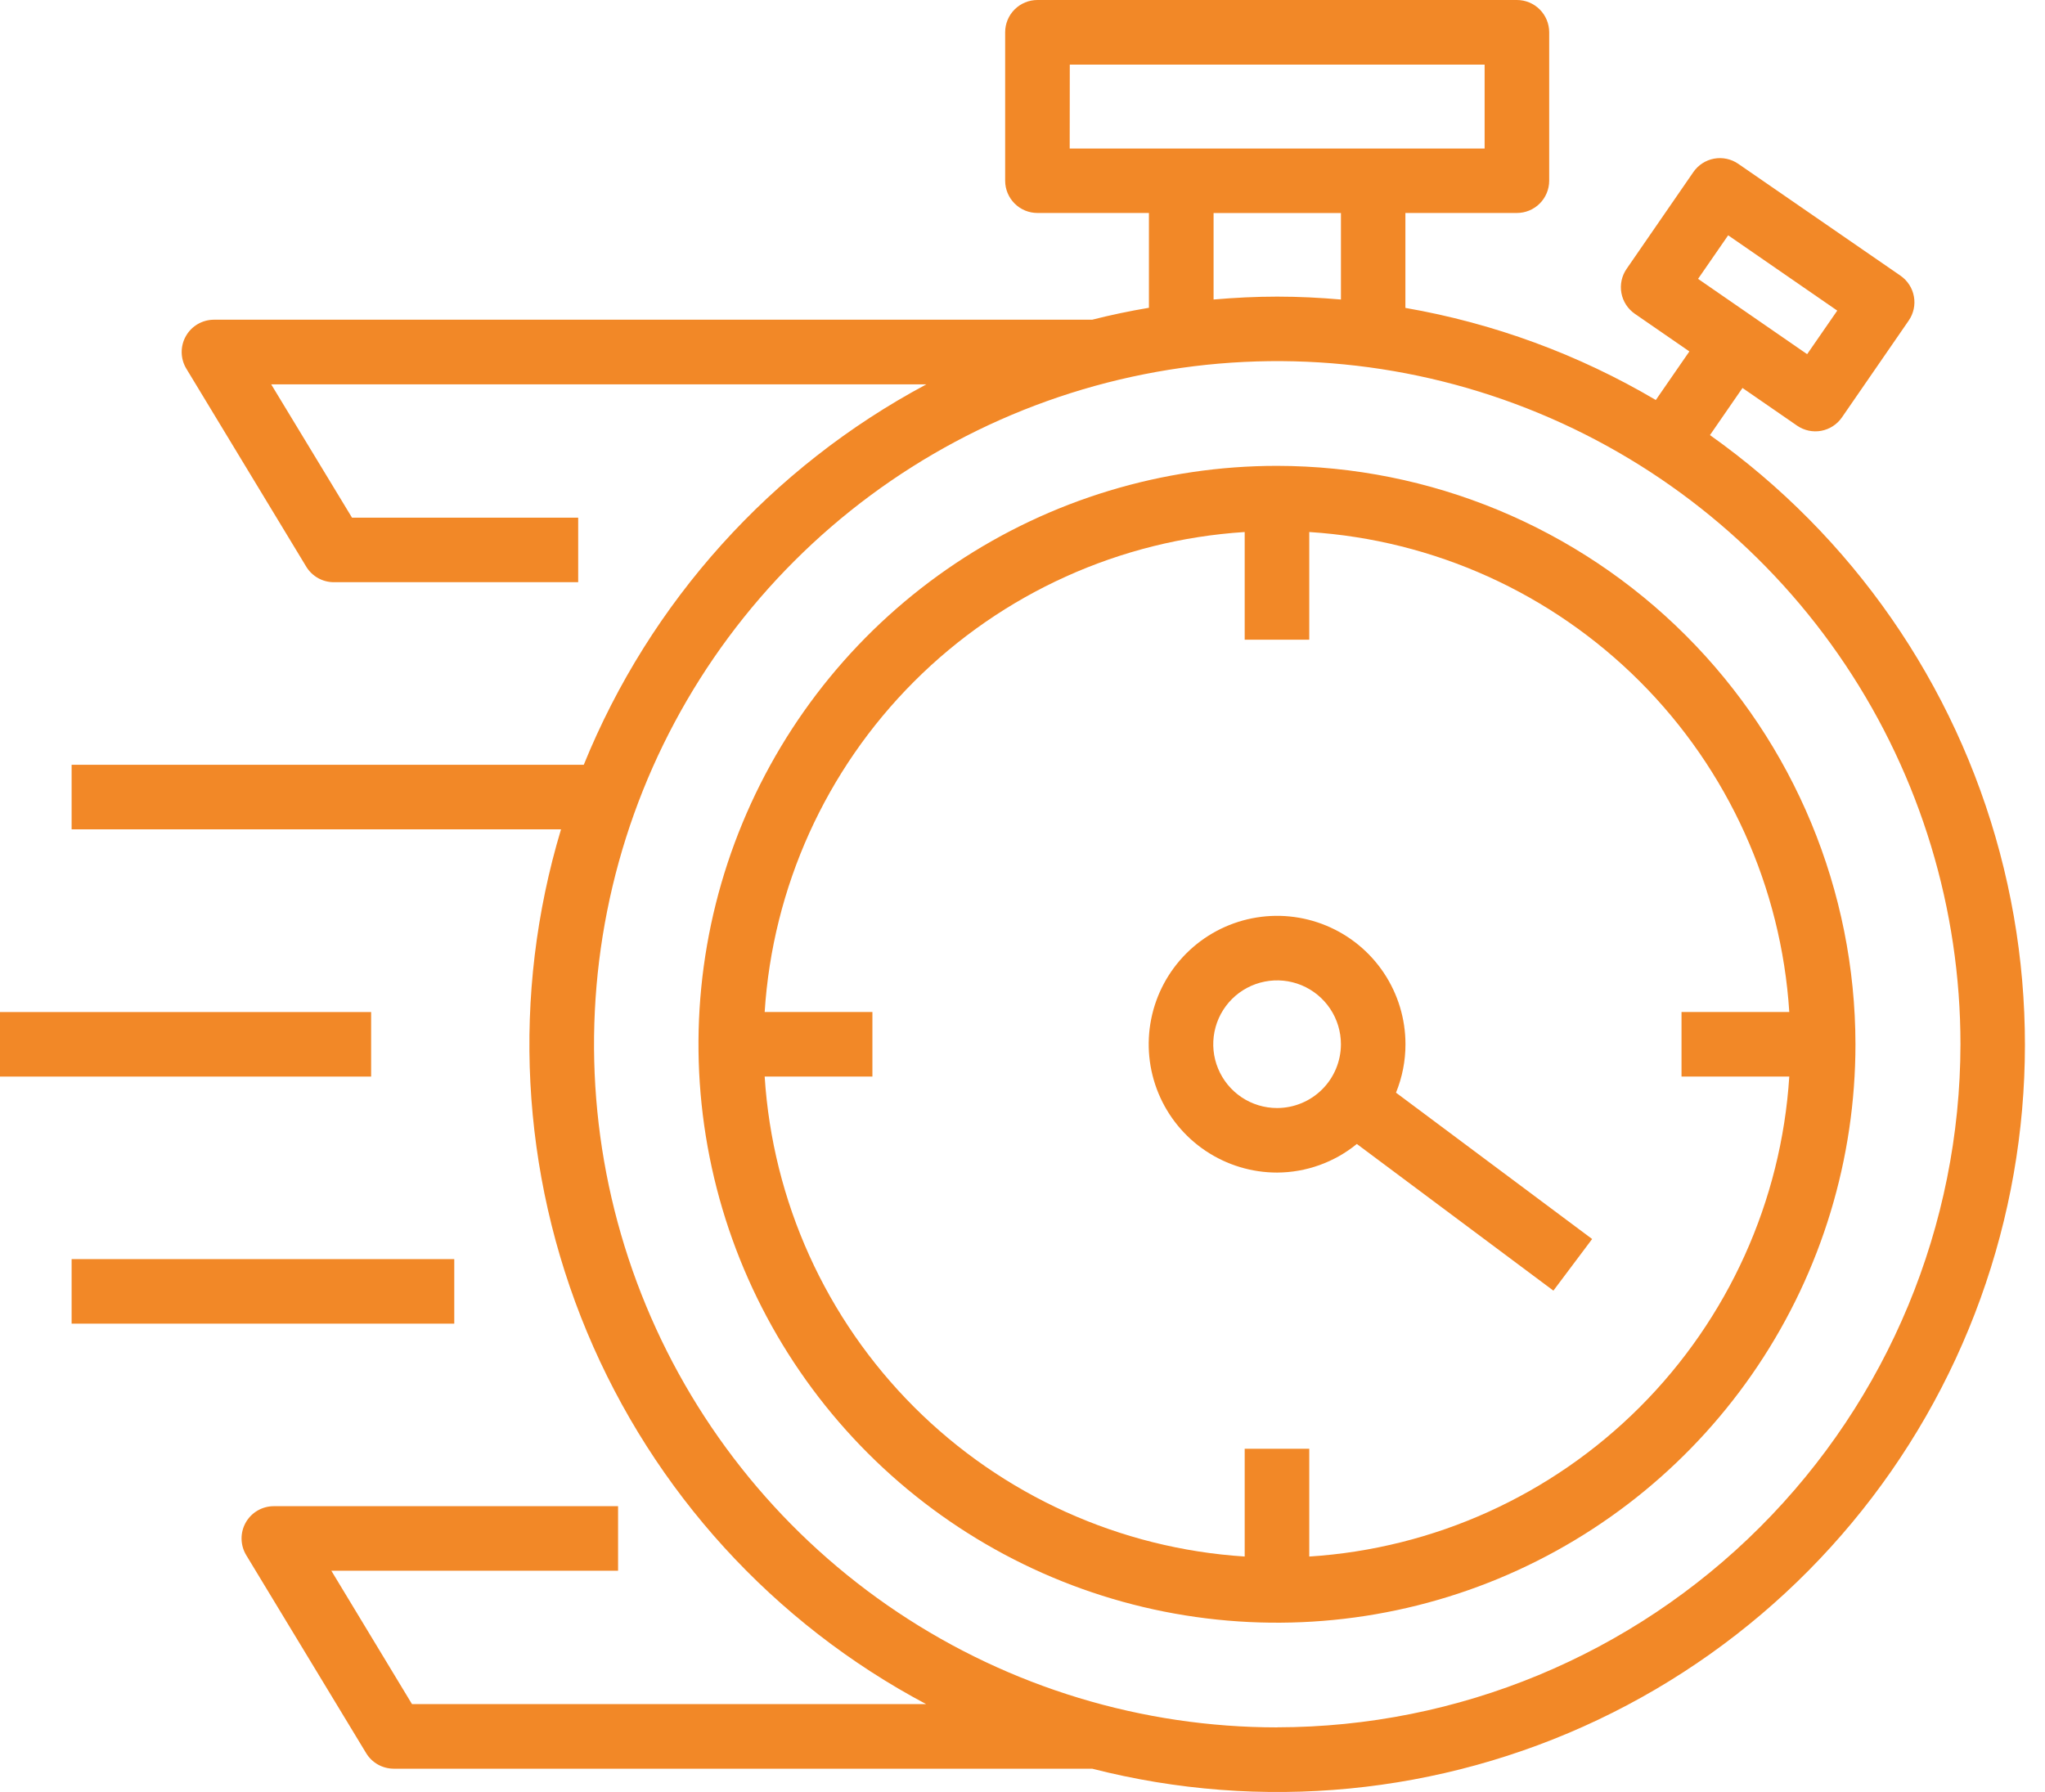
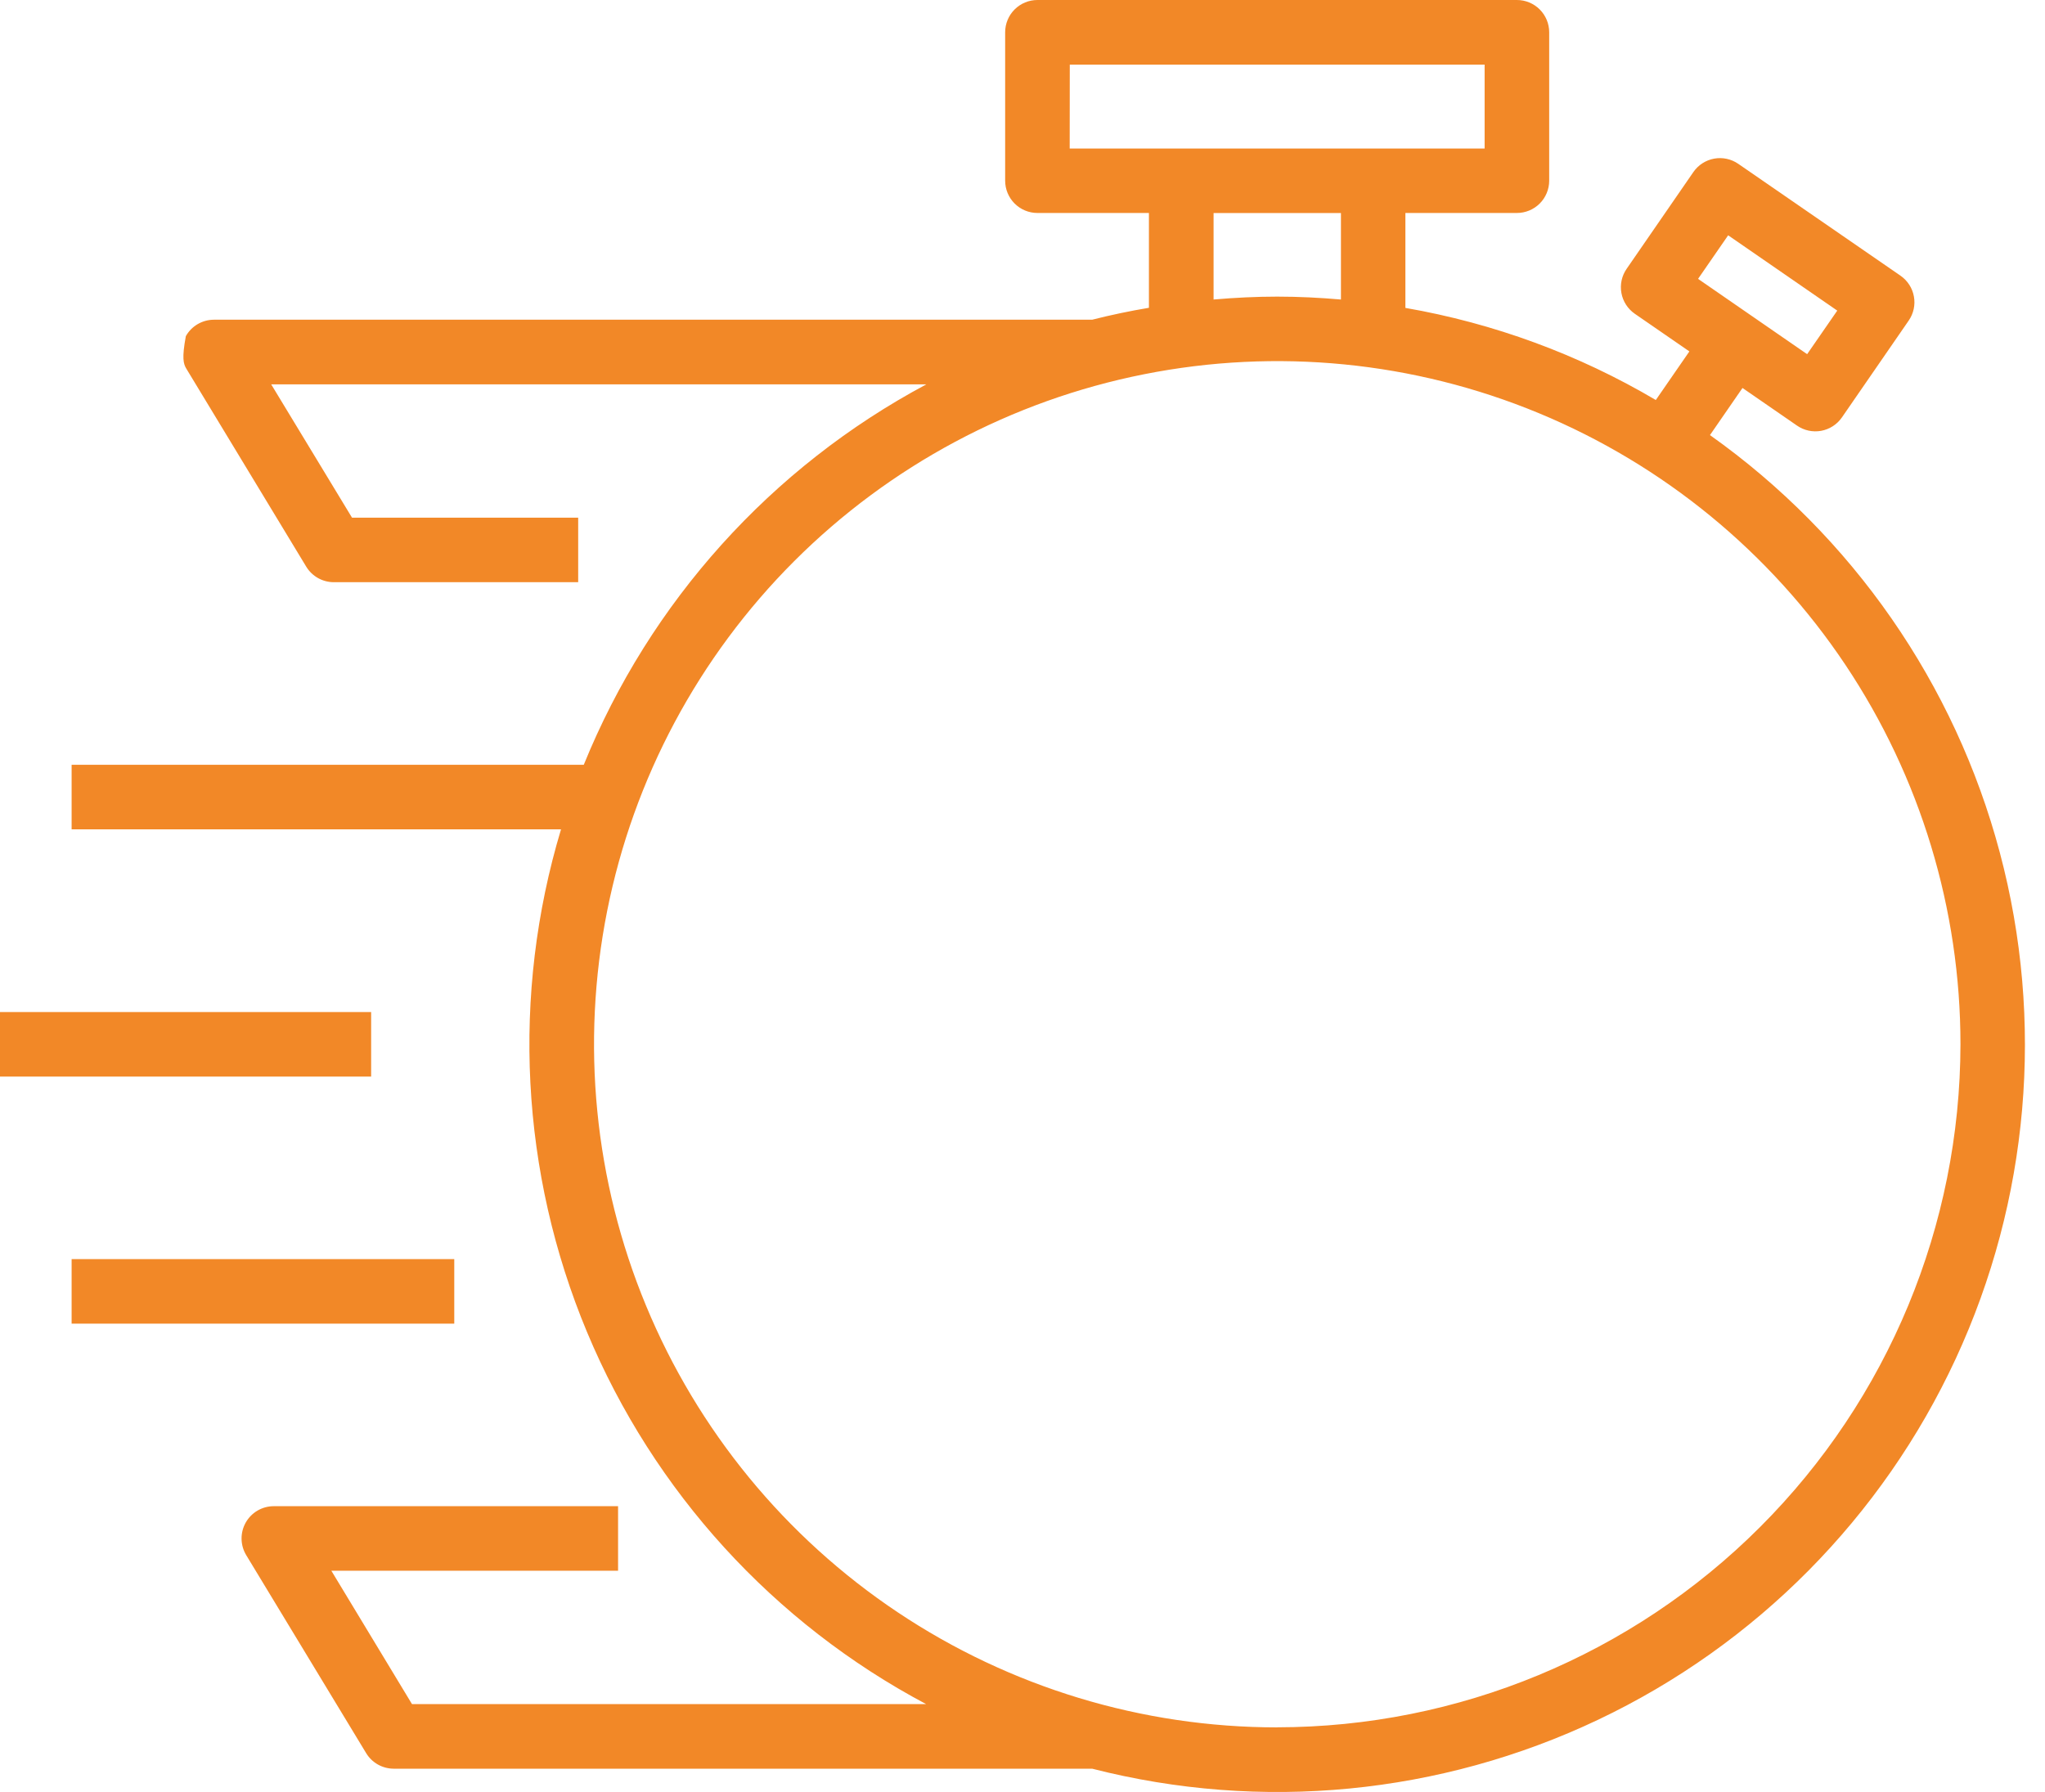
<svg xmlns="http://www.w3.org/2000/svg" width="89" height="78" viewBox="0 0 89 78" fill="none">
-   <path d="M55.575 20.277C50.596 20.277 45.728 21.754 41.588 24.52C37.447 27.287 34.22 31.219 32.315 35.819C30.409 40.42 29.911 45.482 30.882 50.365C31.854 55.249 34.252 59.735 37.773 63.256C41.294 66.777 45.779 69.175 50.663 70.147C55.547 71.118 60.609 70.62 65.21 68.714C69.81 66.808 73.742 63.581 76.508 59.441C79.275 55.301 80.751 50.433 80.751 45.454C80.744 38.779 78.089 32.38 73.369 27.66C68.649 22.94 62.25 20.285 55.575 20.277ZM56.98 67.751V63.06H54.17V67.75C48.744 67.403 43.629 65.09 39.784 61.245C35.939 57.4 33.626 52.285 33.279 46.858H37.968V44.049H33.279C33.626 38.622 35.938 33.508 39.784 29.662C43.629 25.817 48.743 23.504 54.17 23.157V27.845H56.98V23.157C62.407 23.504 67.521 25.816 71.367 29.662C75.212 33.507 77.524 38.622 77.871 44.049H73.181V46.858H77.871C77.524 52.285 75.212 57.4 71.367 61.245C67.521 65.091 62.407 67.404 56.98 67.751Z" fill="#F28827" />
-   <path d="M74.419 18.938L75.835 16.887L78.209 18.526C78.515 18.738 78.893 18.819 79.26 18.752C79.626 18.684 79.951 18.474 80.162 18.168L83.068 13.954C83.173 13.802 83.247 13.631 83.286 13.451C83.325 13.27 83.328 13.084 83.294 12.902C83.261 12.721 83.192 12.547 83.092 12.393C82.992 12.238 82.862 12.104 82.71 11.999L75.651 7.131C75.344 6.919 74.966 6.838 74.6 6.905C74.233 6.973 73.909 7.182 73.697 7.489L70.791 11.703C70.686 11.854 70.612 12.026 70.573 12.206C70.534 12.387 70.532 12.573 70.565 12.755C70.598 12.936 70.667 13.109 70.767 13.264C70.867 13.419 70.997 13.553 71.149 13.658L73.523 15.296L72.062 17.411C68.701 15.427 65.009 14.069 61.164 13.402V9.27H66.017C66.389 9.27 66.747 9.122 67.01 8.859C67.274 8.595 67.422 8.238 67.422 7.865V1.405C67.422 1.032 67.274 0.675 67.01 0.411C66.747 0.148 66.389 0 66.017 0H45.15C44.777 0 44.42 0.148 44.157 0.411C43.893 0.675 43.745 1.032 43.745 1.405V7.865C43.745 8.238 43.893 8.595 44.157 8.859C44.42 9.122 44.777 9.27 45.15 9.27H50.002V13.397C49.168 13.537 48.342 13.71 47.532 13.916H9.311C9.062 13.916 8.818 13.983 8.603 14.108C8.388 14.234 8.21 14.415 8.088 14.632C7.966 14.848 7.903 15.094 7.907 15.343C7.911 15.592 7.981 15.835 8.11 16.048L13.327 24.664C13.452 24.871 13.629 25.042 13.839 25.16C14.05 25.279 14.287 25.341 14.529 25.341H25.163V22.532H15.32L11.803 16.73H40.315C33.562 20.336 28.286 26.196 25.406 33.289H3.117V36.098H24.416C22.25 43.304 22.65 51.037 25.548 57.981C28.446 64.924 33.662 70.648 40.308 74.175H17.931L14.42 68.368H26.899V65.559H11.921C11.671 65.558 11.427 65.624 11.211 65.749C10.995 65.874 10.817 66.055 10.694 66.272C10.572 66.489 10.509 66.735 10.513 66.984C10.517 67.234 10.587 67.478 10.716 67.691L15.934 76.306C16.059 76.513 16.235 76.684 16.445 76.803C16.655 76.922 16.893 76.984 17.135 76.985H47.532C54.894 78.868 62.683 78.115 69.548 74.856C76.413 71.597 81.92 66.037 85.114 59.142C88.308 52.246 88.987 44.45 87.033 37.107C85.08 29.763 80.617 23.335 74.419 18.938ZM75.211 10.242L79.959 13.52L78.648 15.416L73.901 12.138L75.211 10.242ZM46.558 2.812H64.612V6.464H46.554L46.558 2.812ZM52.816 9.273H58.359V13.037C57.445 12.958 56.522 12.911 55.587 12.911C54.651 12.911 53.73 12.958 52.816 13.037V9.273ZM55.587 75.187C49.706 75.187 43.957 73.443 39.067 70.176C34.177 66.908 30.366 62.264 28.116 56.831C25.865 51.398 25.277 45.419 26.424 39.651C27.571 33.883 30.404 28.585 34.562 24.427C38.721 20.268 44.019 17.437 49.787 16.29C55.555 15.142 61.533 15.731 66.967 17.982C72.4 20.233 77.044 24.044 80.311 28.934C83.578 33.824 85.321 39.573 85.321 45.454C85.311 53.337 82.174 60.895 76.599 66.468C71.024 72.042 63.466 75.176 55.583 75.184L55.587 75.187Z" fill="#F28827" />
-   <path d="M61.167 45.452C61.167 44.347 60.84 43.267 60.226 42.347C59.612 41.428 58.739 40.712 57.719 40.289C56.698 39.866 55.574 39.755 54.49 39.971C53.406 40.186 52.411 40.718 51.629 41.499C50.848 42.281 50.315 43.276 50.1 44.36C49.884 45.444 49.995 46.567 50.417 47.588C50.84 48.609 51.556 49.482 52.475 50.096C53.394 50.71 54.474 51.038 55.58 51.038C56.845 51.033 58.071 50.593 59.051 49.793L67.605 56.177L69.291 53.93L60.755 47.56C61.028 46.891 61.168 46.175 61.167 45.452ZM55.58 48.229C55.03 48.229 54.493 48.066 54.036 47.761C53.579 47.455 53.223 47.021 53.013 46.513C52.802 46.006 52.748 45.447 52.855 44.908C52.962 44.369 53.227 43.874 53.615 43.486C54.004 43.097 54.499 42.833 55.038 42.726C55.577 42.618 56.136 42.674 56.644 42.884C57.151 43.095 57.585 43.451 57.89 43.908C58.195 44.365 58.358 44.902 58.358 45.452C58.357 46.188 58.064 46.895 57.543 47.415C57.022 47.936 56.316 48.228 55.58 48.229Z" fill="#F28827" />
+   <path d="M74.419 18.938L75.835 16.887L78.209 18.526C78.515 18.738 78.893 18.819 79.26 18.752C79.626 18.684 79.951 18.474 80.162 18.168L83.068 13.954C83.173 13.802 83.247 13.631 83.286 13.451C83.325 13.27 83.328 13.084 83.294 12.902C83.261 12.721 83.192 12.547 83.092 12.393C82.992 12.238 82.862 12.104 82.71 11.999L75.651 7.131C75.344 6.919 74.966 6.838 74.6 6.905C74.233 6.973 73.909 7.182 73.697 7.489L70.791 11.703C70.686 11.854 70.612 12.026 70.573 12.206C70.534 12.387 70.532 12.573 70.565 12.755C70.598 12.936 70.667 13.109 70.767 13.264C70.867 13.419 70.997 13.553 71.149 13.658L73.523 15.296L72.062 17.411C68.701 15.427 65.009 14.069 61.164 13.402V9.27H66.017C66.389 9.27 66.747 9.122 67.01 8.859C67.274 8.595 67.422 8.238 67.422 7.865V1.405C67.422 1.032 67.274 0.675 67.01 0.411C66.747 0.148 66.389 0 66.017 0H45.15C44.777 0 44.42 0.148 44.157 0.411C43.893 0.675 43.745 1.032 43.745 1.405V7.865C43.745 8.238 43.893 8.595 44.157 8.859C44.42 9.122 44.777 9.27 45.15 9.27H50.002V13.397C49.168 13.537 48.342 13.71 47.532 13.916H9.311C9.062 13.916 8.818 13.983 8.603 14.108C8.388 14.234 8.21 14.415 8.088 14.632C7.911 15.592 7.981 15.835 8.11 16.048L13.327 24.664C13.452 24.871 13.629 25.042 13.839 25.16C14.05 25.279 14.287 25.341 14.529 25.341H25.163V22.532H15.32L11.803 16.73H40.315C33.562 20.336 28.286 26.196 25.406 33.289H3.117V36.098H24.416C22.25 43.304 22.65 51.037 25.548 57.981C28.446 64.924 33.662 70.648 40.308 74.175H17.931L14.42 68.368H26.899V65.559H11.921C11.671 65.558 11.427 65.624 11.211 65.749C10.995 65.874 10.817 66.055 10.694 66.272C10.572 66.489 10.509 66.735 10.513 66.984C10.517 67.234 10.587 67.478 10.716 67.691L15.934 76.306C16.059 76.513 16.235 76.684 16.445 76.803C16.655 76.922 16.893 76.984 17.135 76.985H47.532C54.894 78.868 62.683 78.115 69.548 74.856C76.413 71.597 81.92 66.037 85.114 59.142C88.308 52.246 88.987 44.45 87.033 37.107C85.08 29.763 80.617 23.335 74.419 18.938ZM75.211 10.242L79.959 13.52L78.648 15.416L73.901 12.138L75.211 10.242ZM46.558 2.812H64.612V6.464H46.554L46.558 2.812ZM52.816 9.273H58.359V13.037C57.445 12.958 56.522 12.911 55.587 12.911C54.651 12.911 53.73 12.958 52.816 13.037V9.273ZM55.587 75.187C49.706 75.187 43.957 73.443 39.067 70.176C34.177 66.908 30.366 62.264 28.116 56.831C25.865 51.398 25.277 45.419 26.424 39.651C27.571 33.883 30.404 28.585 34.562 24.427C38.721 20.268 44.019 17.437 49.787 16.29C55.555 15.142 61.533 15.731 66.967 17.982C72.4 20.233 77.044 24.044 80.311 28.934C83.578 33.824 85.321 39.573 85.321 45.454C85.311 53.337 82.174 60.895 76.599 66.468C71.024 72.042 63.466 75.176 55.583 75.184L55.587 75.187Z" fill="#F28827" />
  <path d="M16.152 44.051H0V46.86H16.152V44.051Z" fill="#F28827" />
  <path d="M19.77 54.805H3.117V57.614H19.77V54.805Z" fill="#F28827" />
</svg>